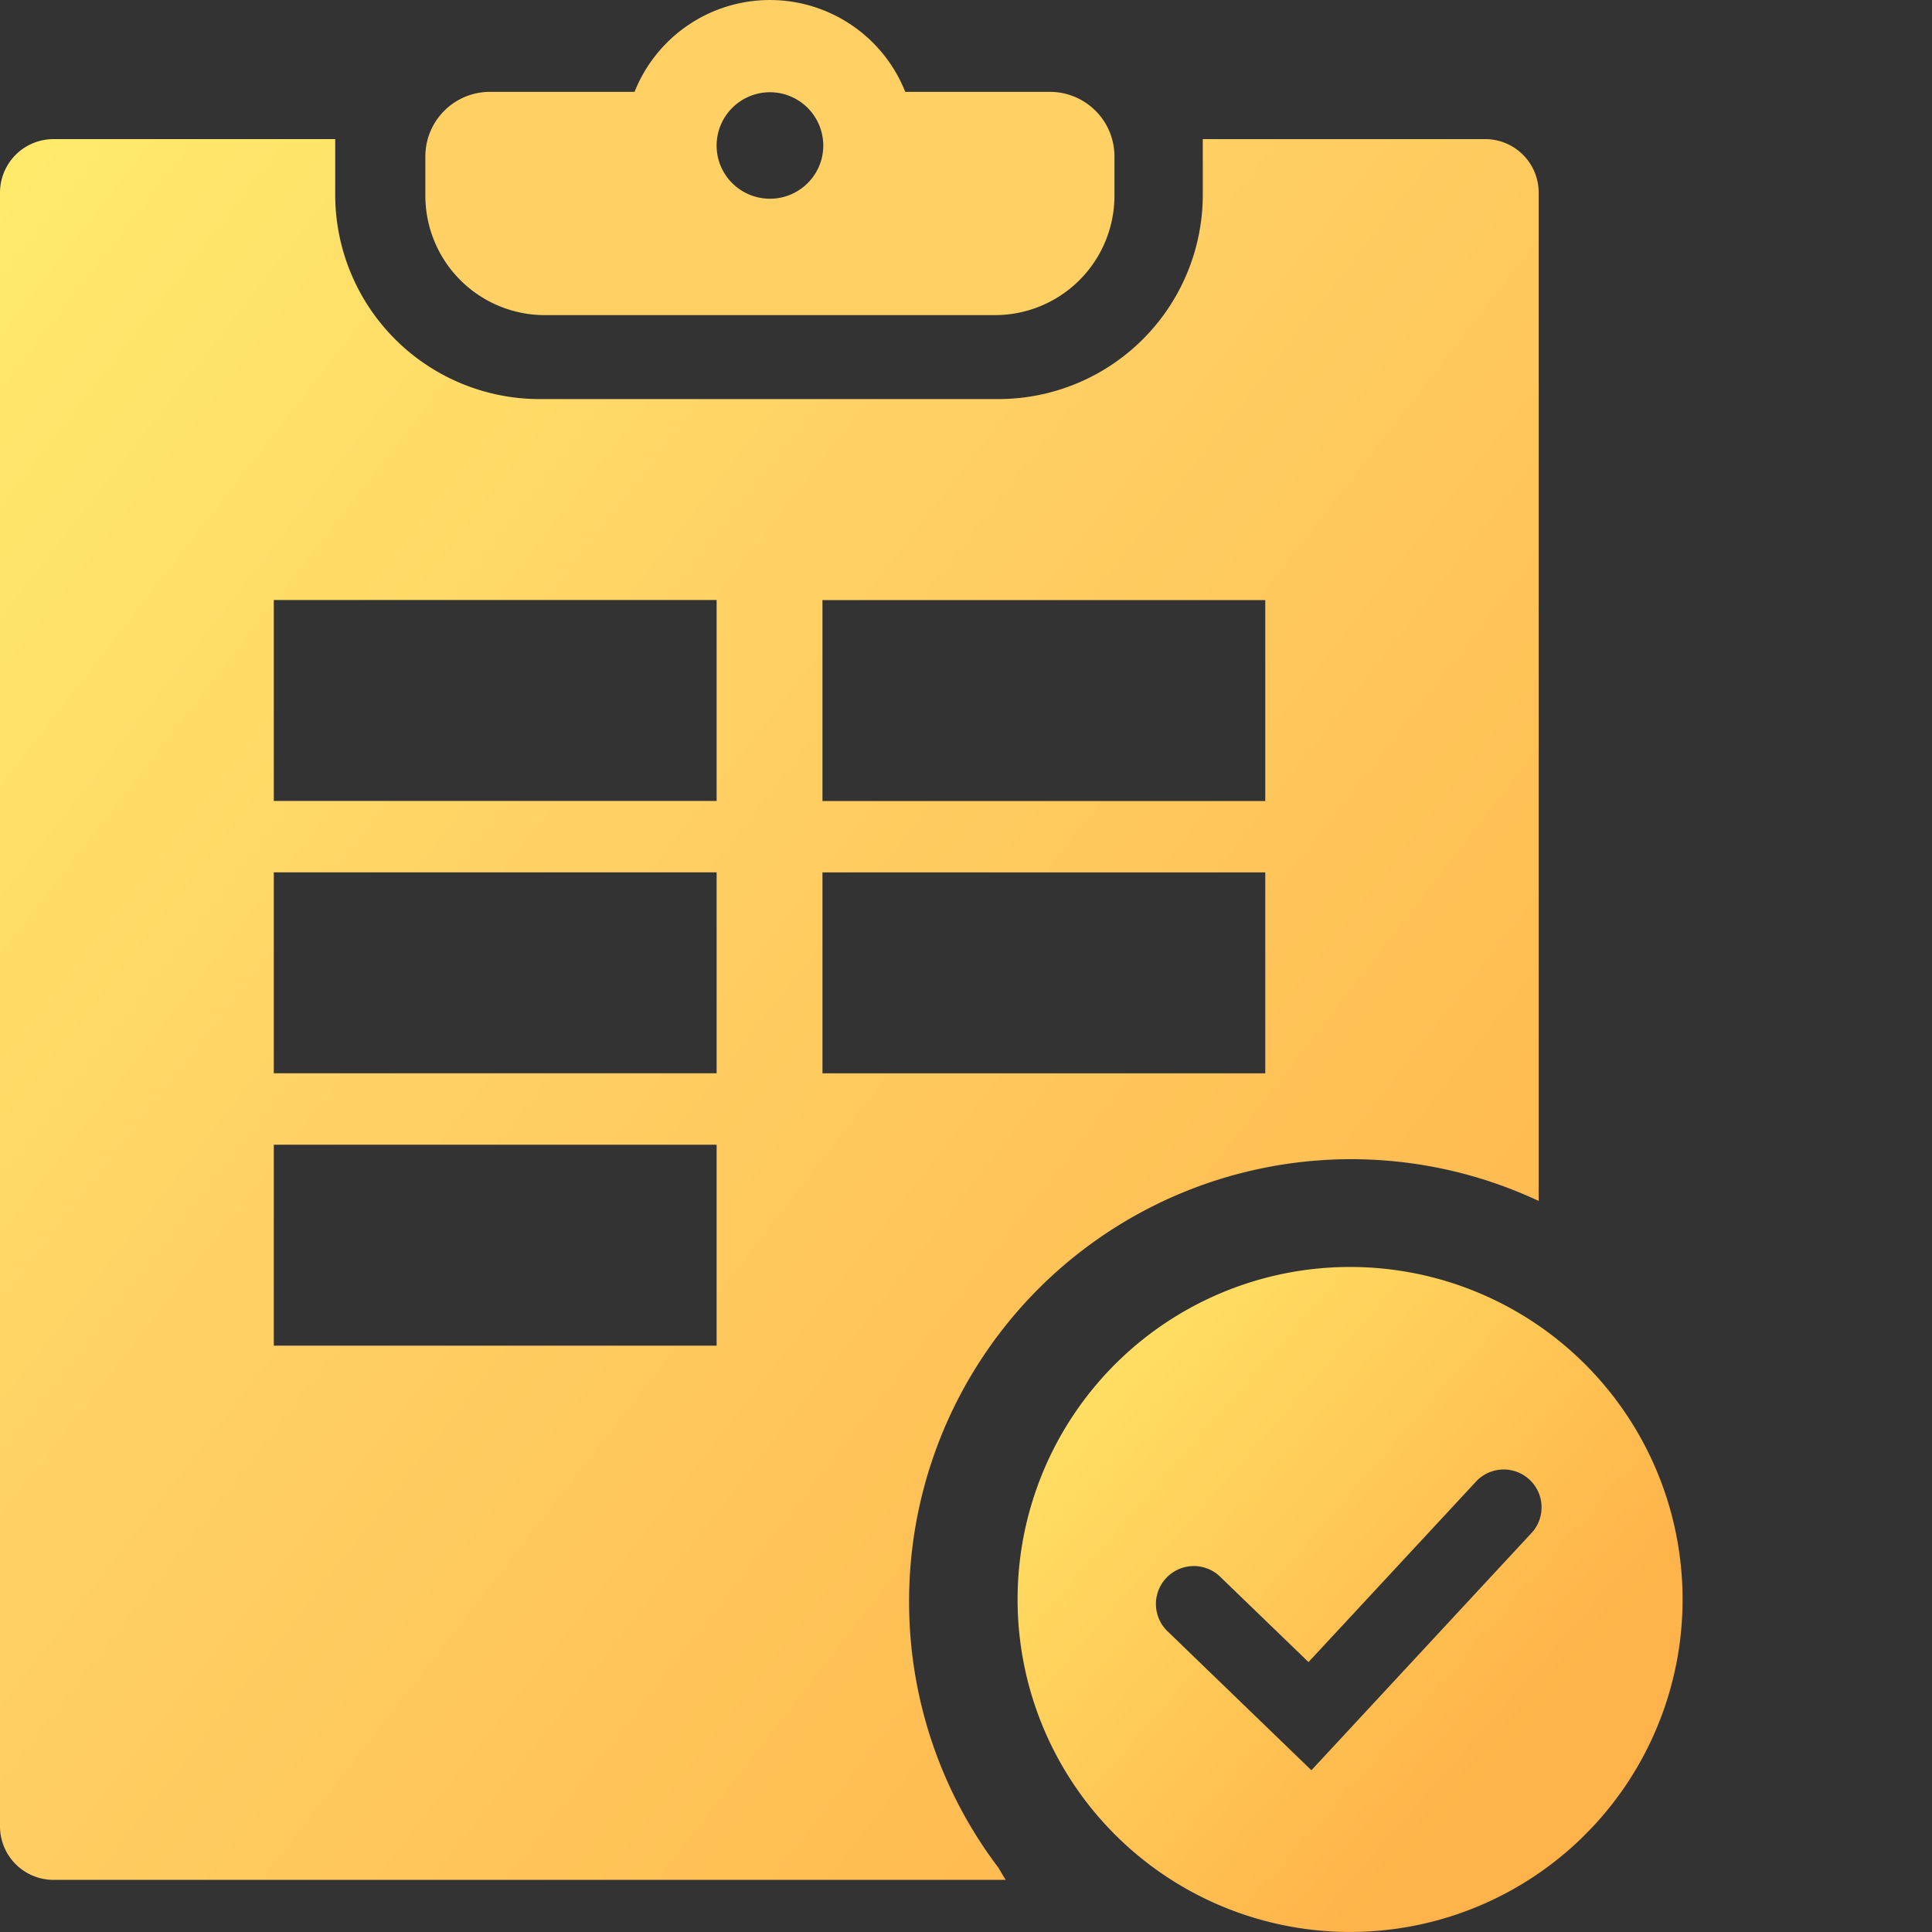
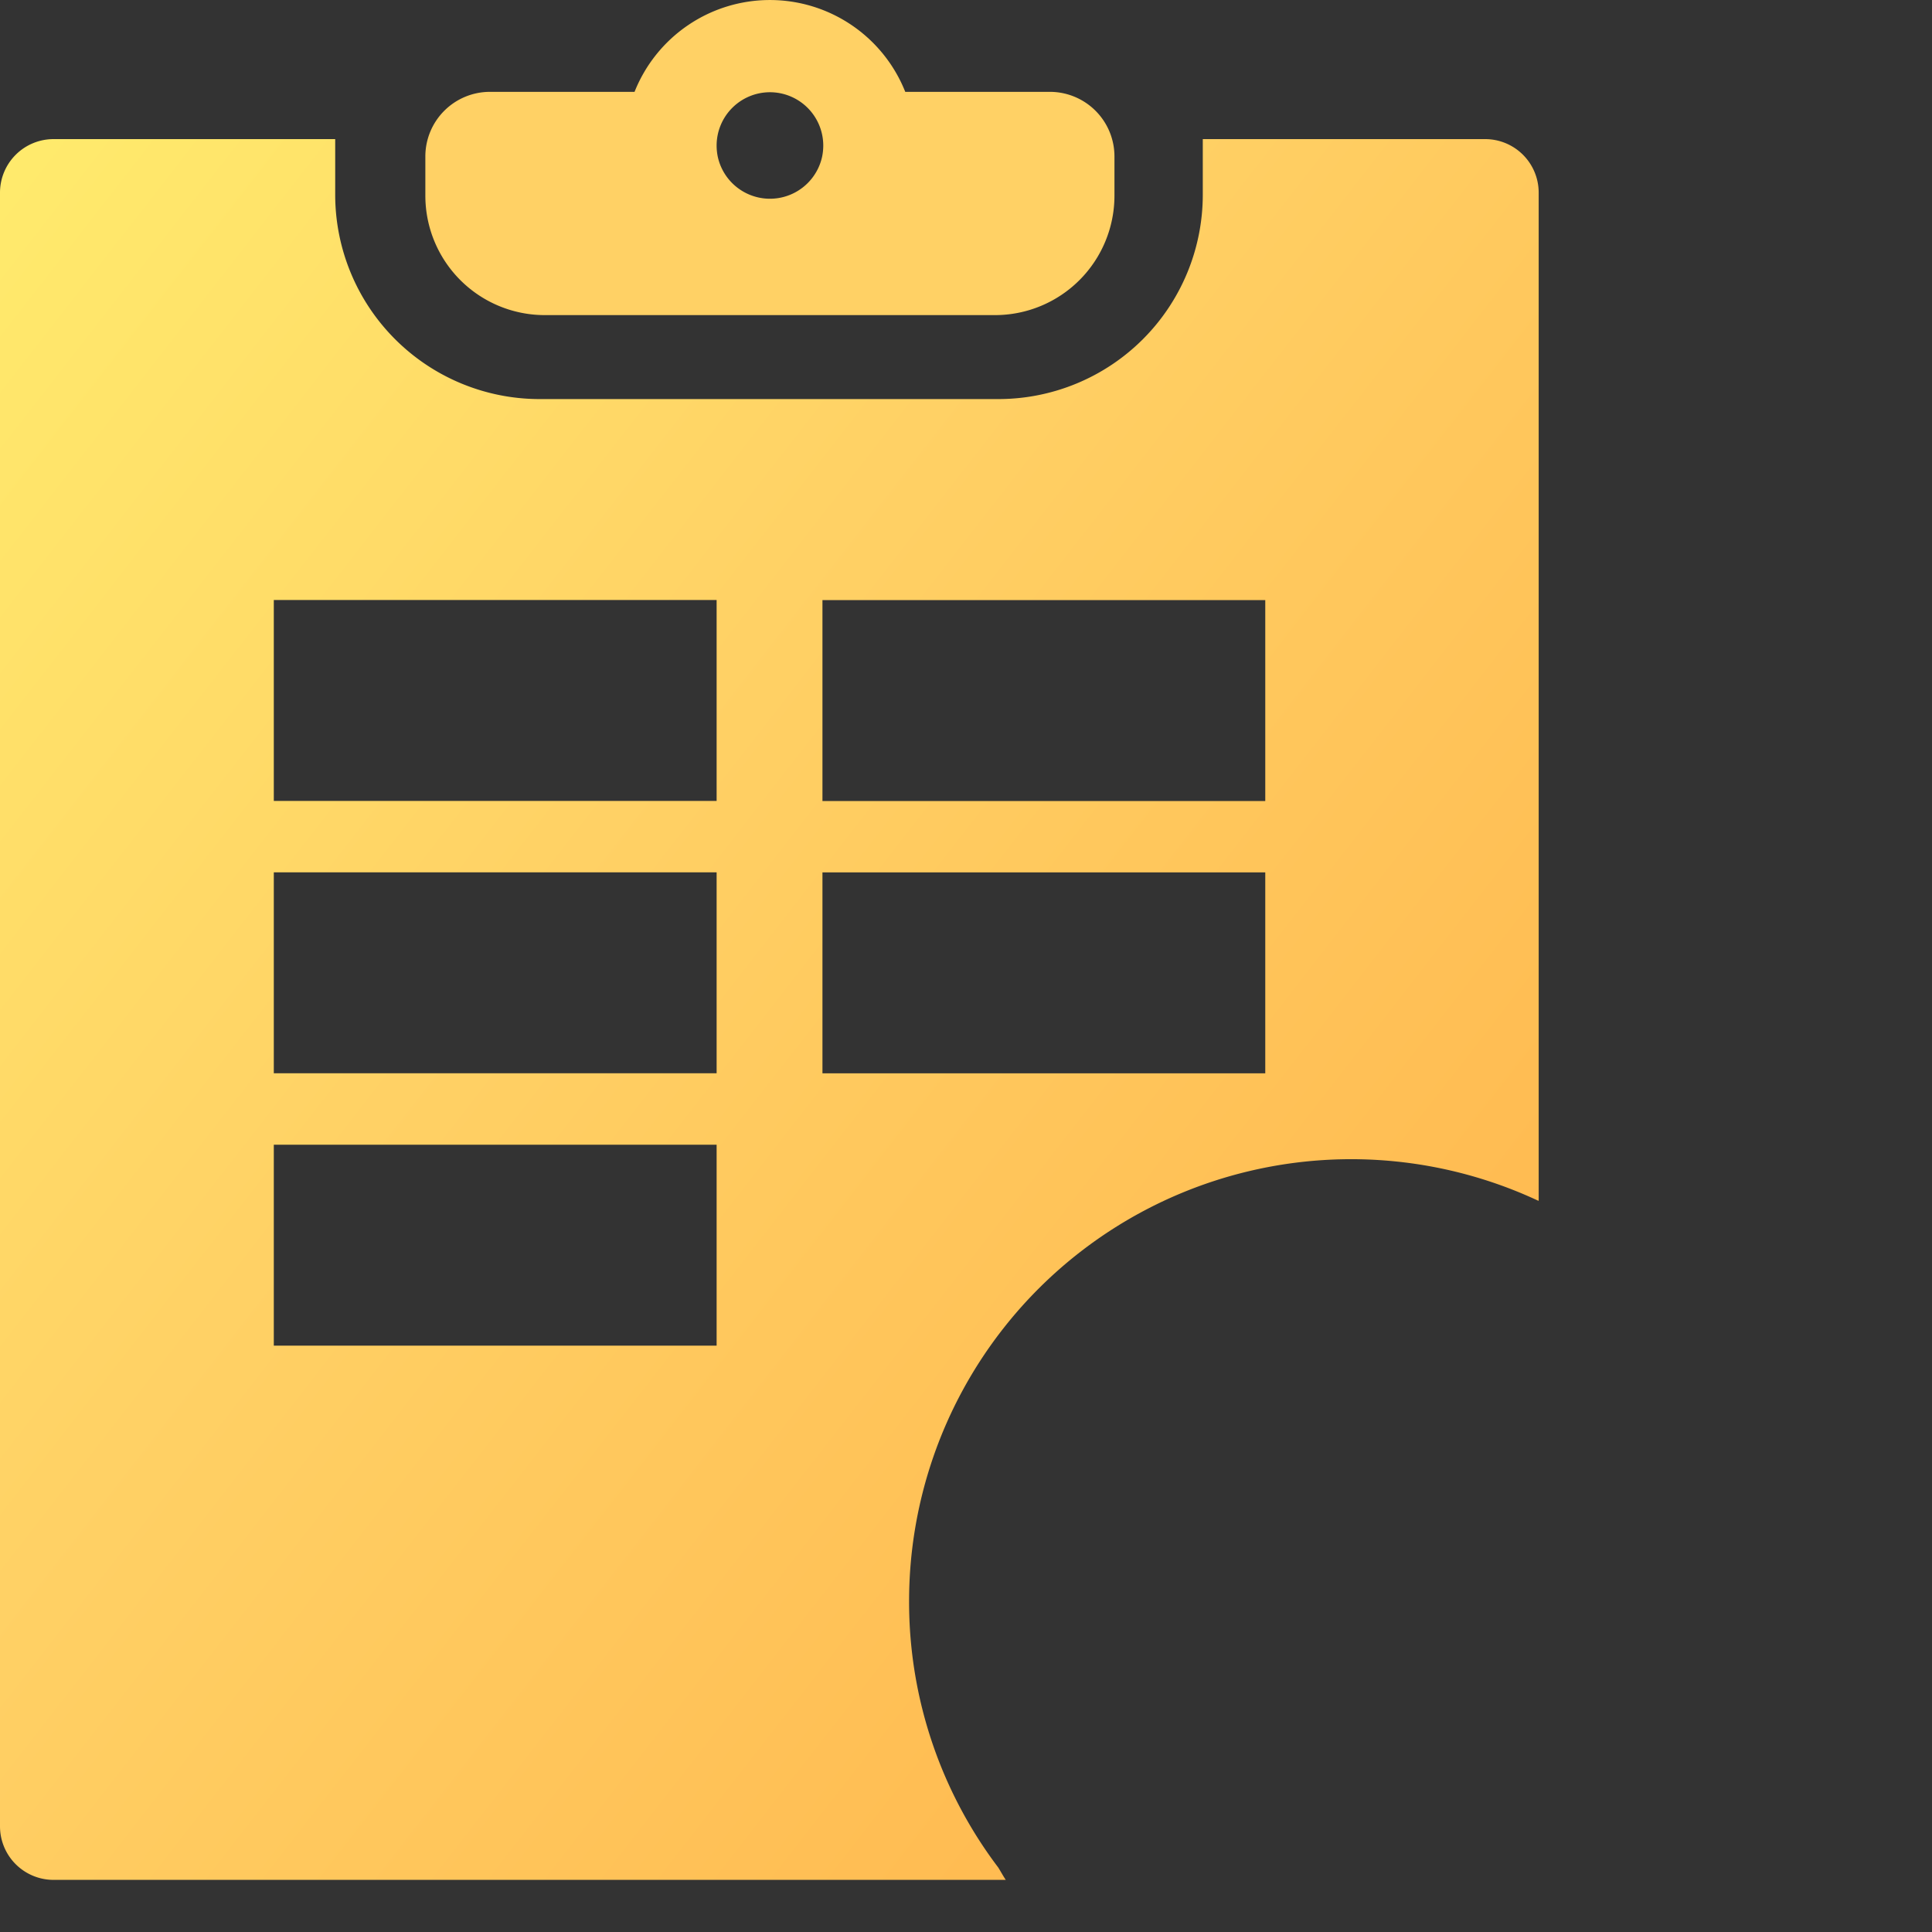
<svg xmlns="http://www.w3.org/2000/svg" width="50" height="50" viewBox="0 0 50 50">
  <rect x="0" y="0" width="50" height="50" fill="#333333" stroke="none" />
  <defs>
    <linearGradient id="linear-gradient" x1="-0.17" x2="0.959" y2="1" gradientUnits="objectBoundingBox">
      <stop offset="0" stop-color="#fff16e" />
      <stop offset="0.452" stop-color="#ffd165" />
      <stop offset="1" stop-color="#ffb34a" />
    </linearGradient>
    <linearGradient id="linear-gradient-2" x1="-0.204" x2="0.687" y2="0.781" gradientUnits="objectBoundingBox">
      <stop offset="0" stop-color="#fff16e" />
      <stop offset="1" stop-color="#ffb34a" />
    </linearGradient>
    <clipPath id="clip-SVG_GCMEQ_Estimation_50px">
      <rect width="50" height="50" />
    </clipPath>
  </defs>
  <g id="SVG_GCMEQ_Estimation_50px" data-name="SVG_GCMEQ / Estimation_50px" clip-path="url(#clip-SVG_GCMEQ_Estimation_50px)">
    <g id="Groupe_17057" data-name="Groupe 17057" transform="translate(-1122 -1393.711)">
      <path id="Tracé_65795" data-name="Tracé 65795" d="M23.527,41.457A11.441,11.441,0,0,1,39.81,31.075l.011,0V4.981A1.386,1.386,0,0,0,38.435,3.6H31.128V5.053a5.291,5.291,0,0,1-5.276,5.275H13.95A5.291,5.291,0,0,1,8.675,5.053V3.6H1.386A1.386,1.386,0,0,0,0,4.981V47.265a1.386,1.386,0,0,0,1.386,1.386H26.029c-.067-.1-.128-.213-.193-.318a11.391,11.391,0,0,1-2.309-6.876M21.285,15.531h11.46v5.2H21.285ZM18.546,34.825H7.086v-5.2h11.46Zm0-7.049H7.086v-5.2h11.46Zm0-7.048H7.086v-5.2h11.46Zm2.739,1.849h11.46v5.2H21.285Z" transform="translate(1122 1393.711)" fill="url(#linear-gradient)" />
      <path id="Tracé_65796" data-name="Tracé 65796" d="M14.243,8.155H25.895a3.092,3.092,0,0,0,3.091-3.092V4.049a1.672,1.672,0,0,0-1.671-1.672H23.572a3.77,3.77,0,0,0-7.006,0H12.823a1.672,1.672,0,0,0-1.671,1.672V5.063a3.092,3.092,0,0,0,3.091,3.092m5.826-5.768A1.381,1.381,0,0,1,21.45,3.768a1.445,1.445,0,0,1-.03.289,1.382,1.382,0,0,1-2.7,0,1.445,1.445,0,0,1-.03-.289,1.381,1.381,0,0,1,1.381-1.381" transform="translate(1121.856 1393.711)" fill="#ffd165" />
-       <path id="Tracé_65797" data-name="Tracé 65797" d="M35.281,33.175a8.605,8.605,0,1,0,8.6,8.606,8.605,8.605,0,0,0-8.6-8.606M40,40.029,34.275,46.2l-3.746-3.619a.981.981,0,0,1,1.363-1.41L34.2,43.4,38.562,38.7A.98.98,0,0,1,40,40.029" transform="translate(1121.664 1393.325)" fill="url(#linear-gradient-2)" />
    </g>
  </g>
</svg>